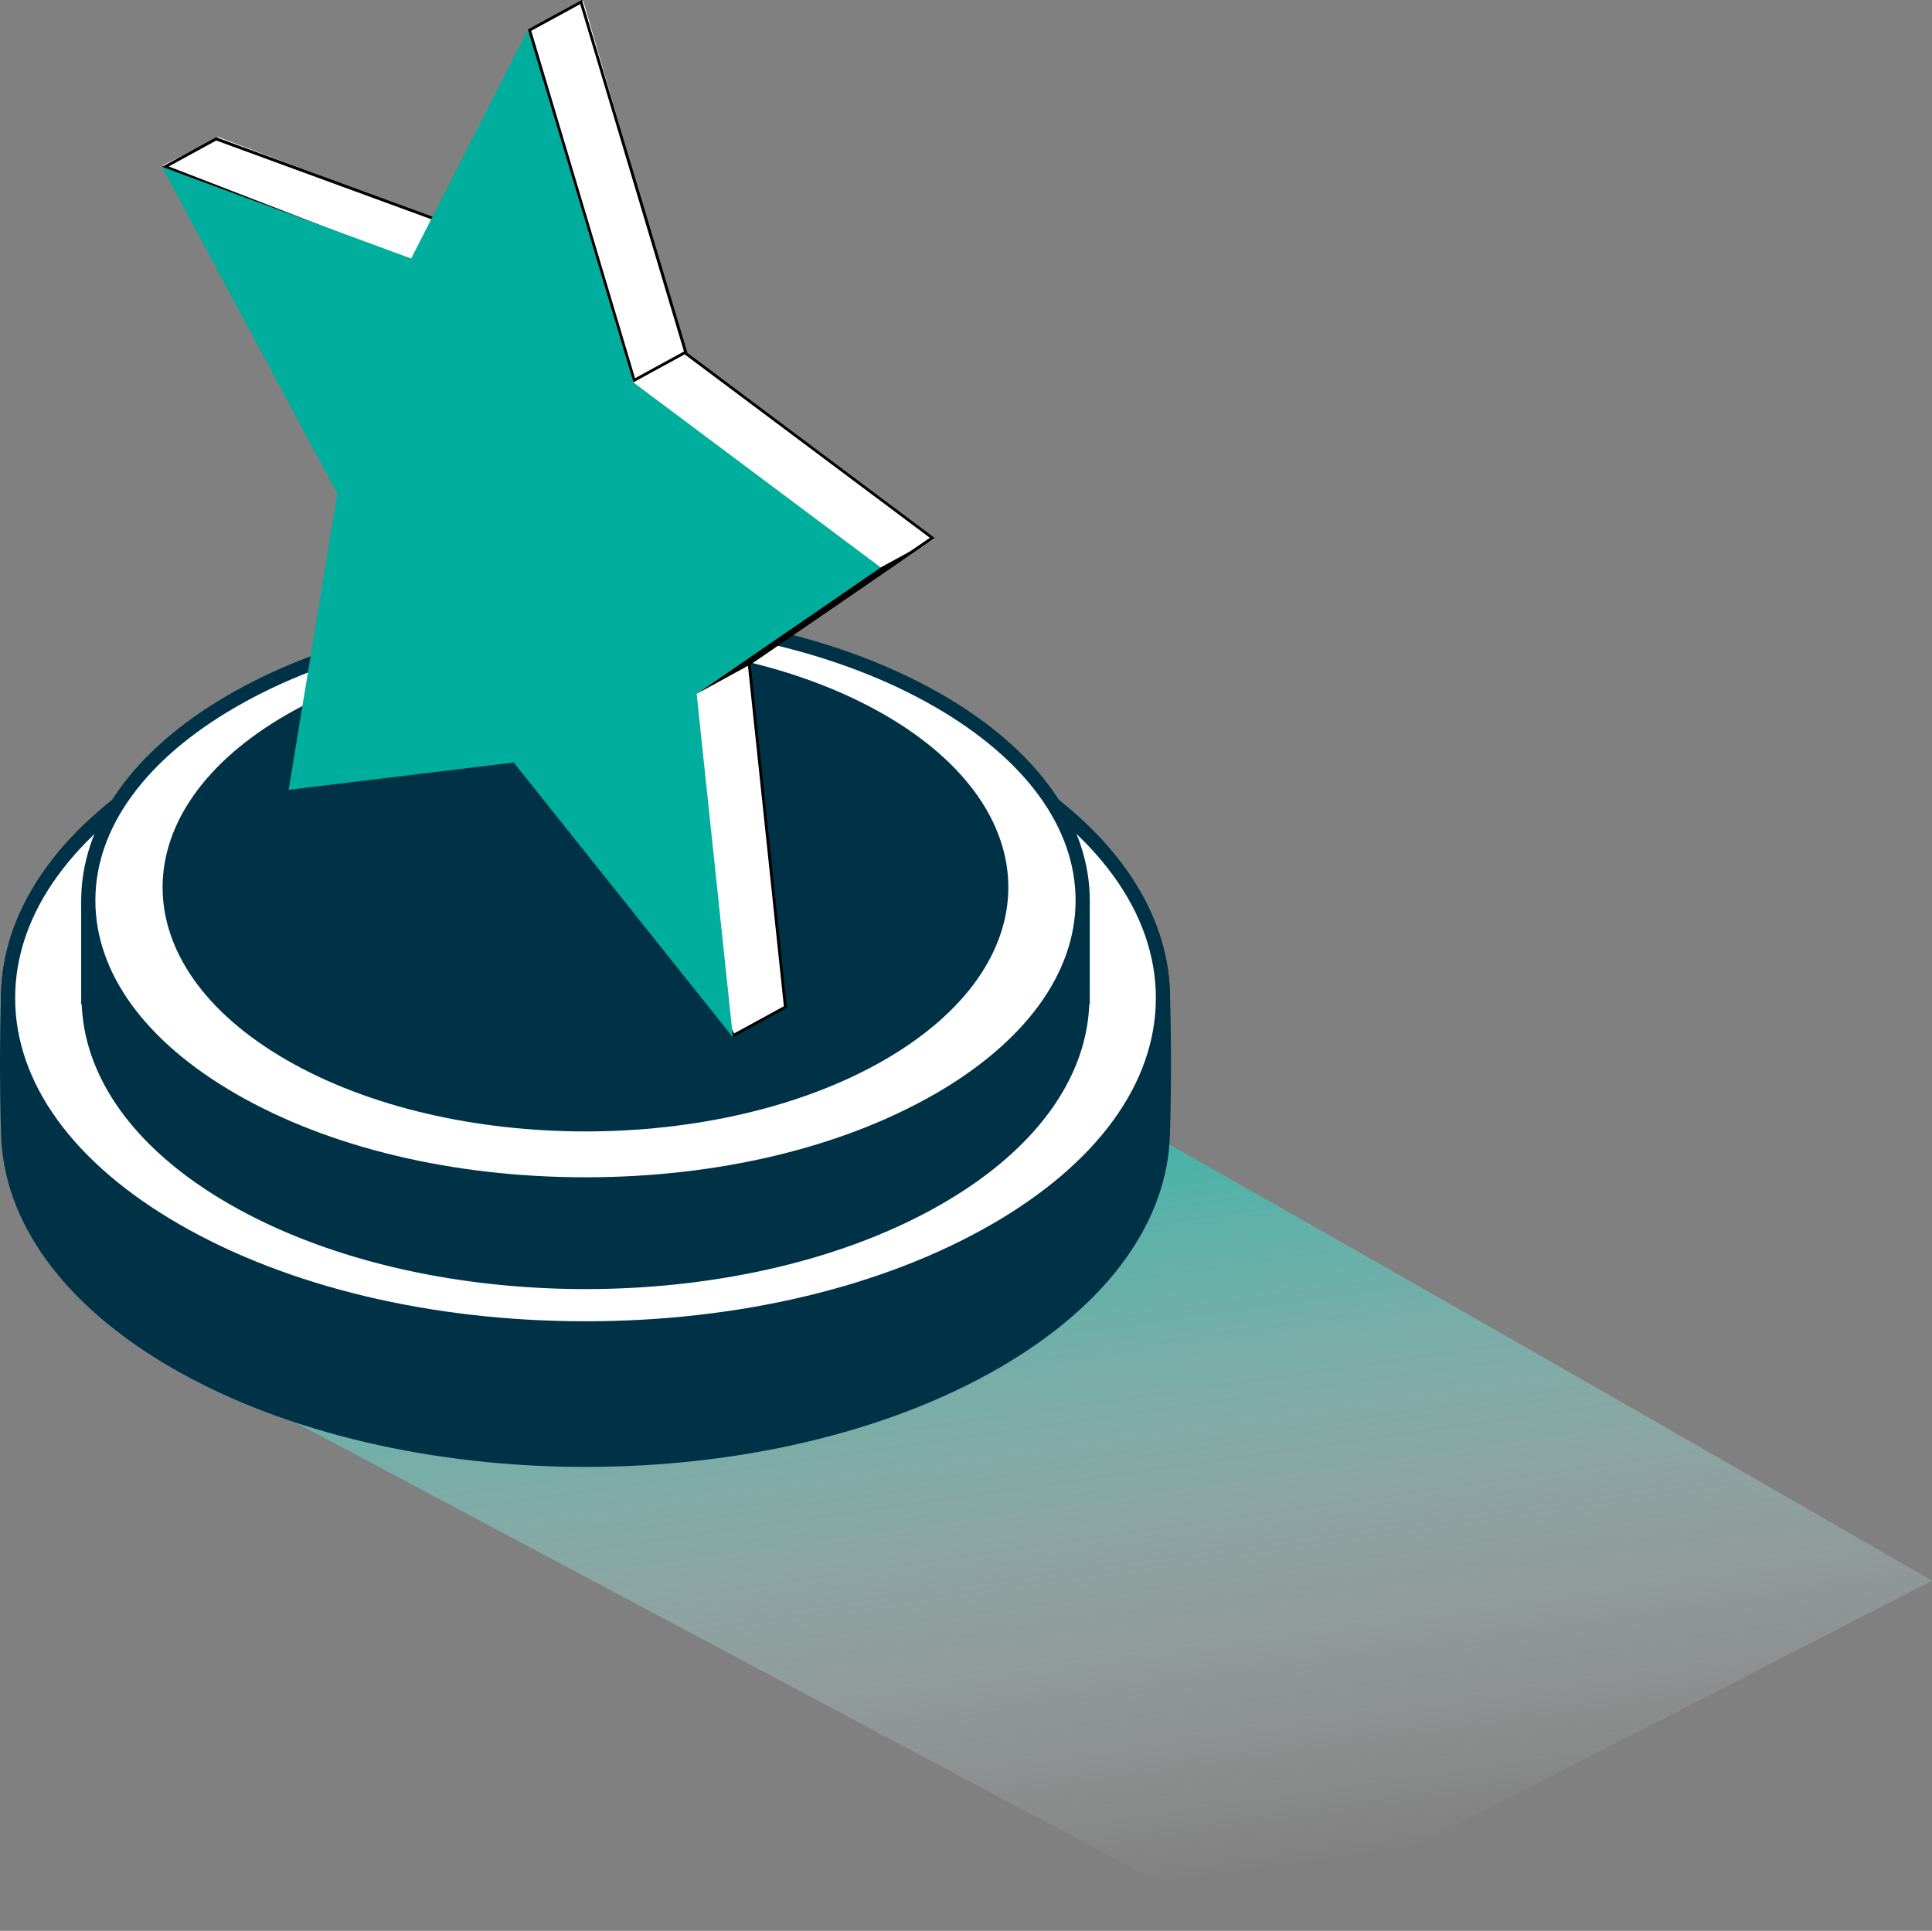
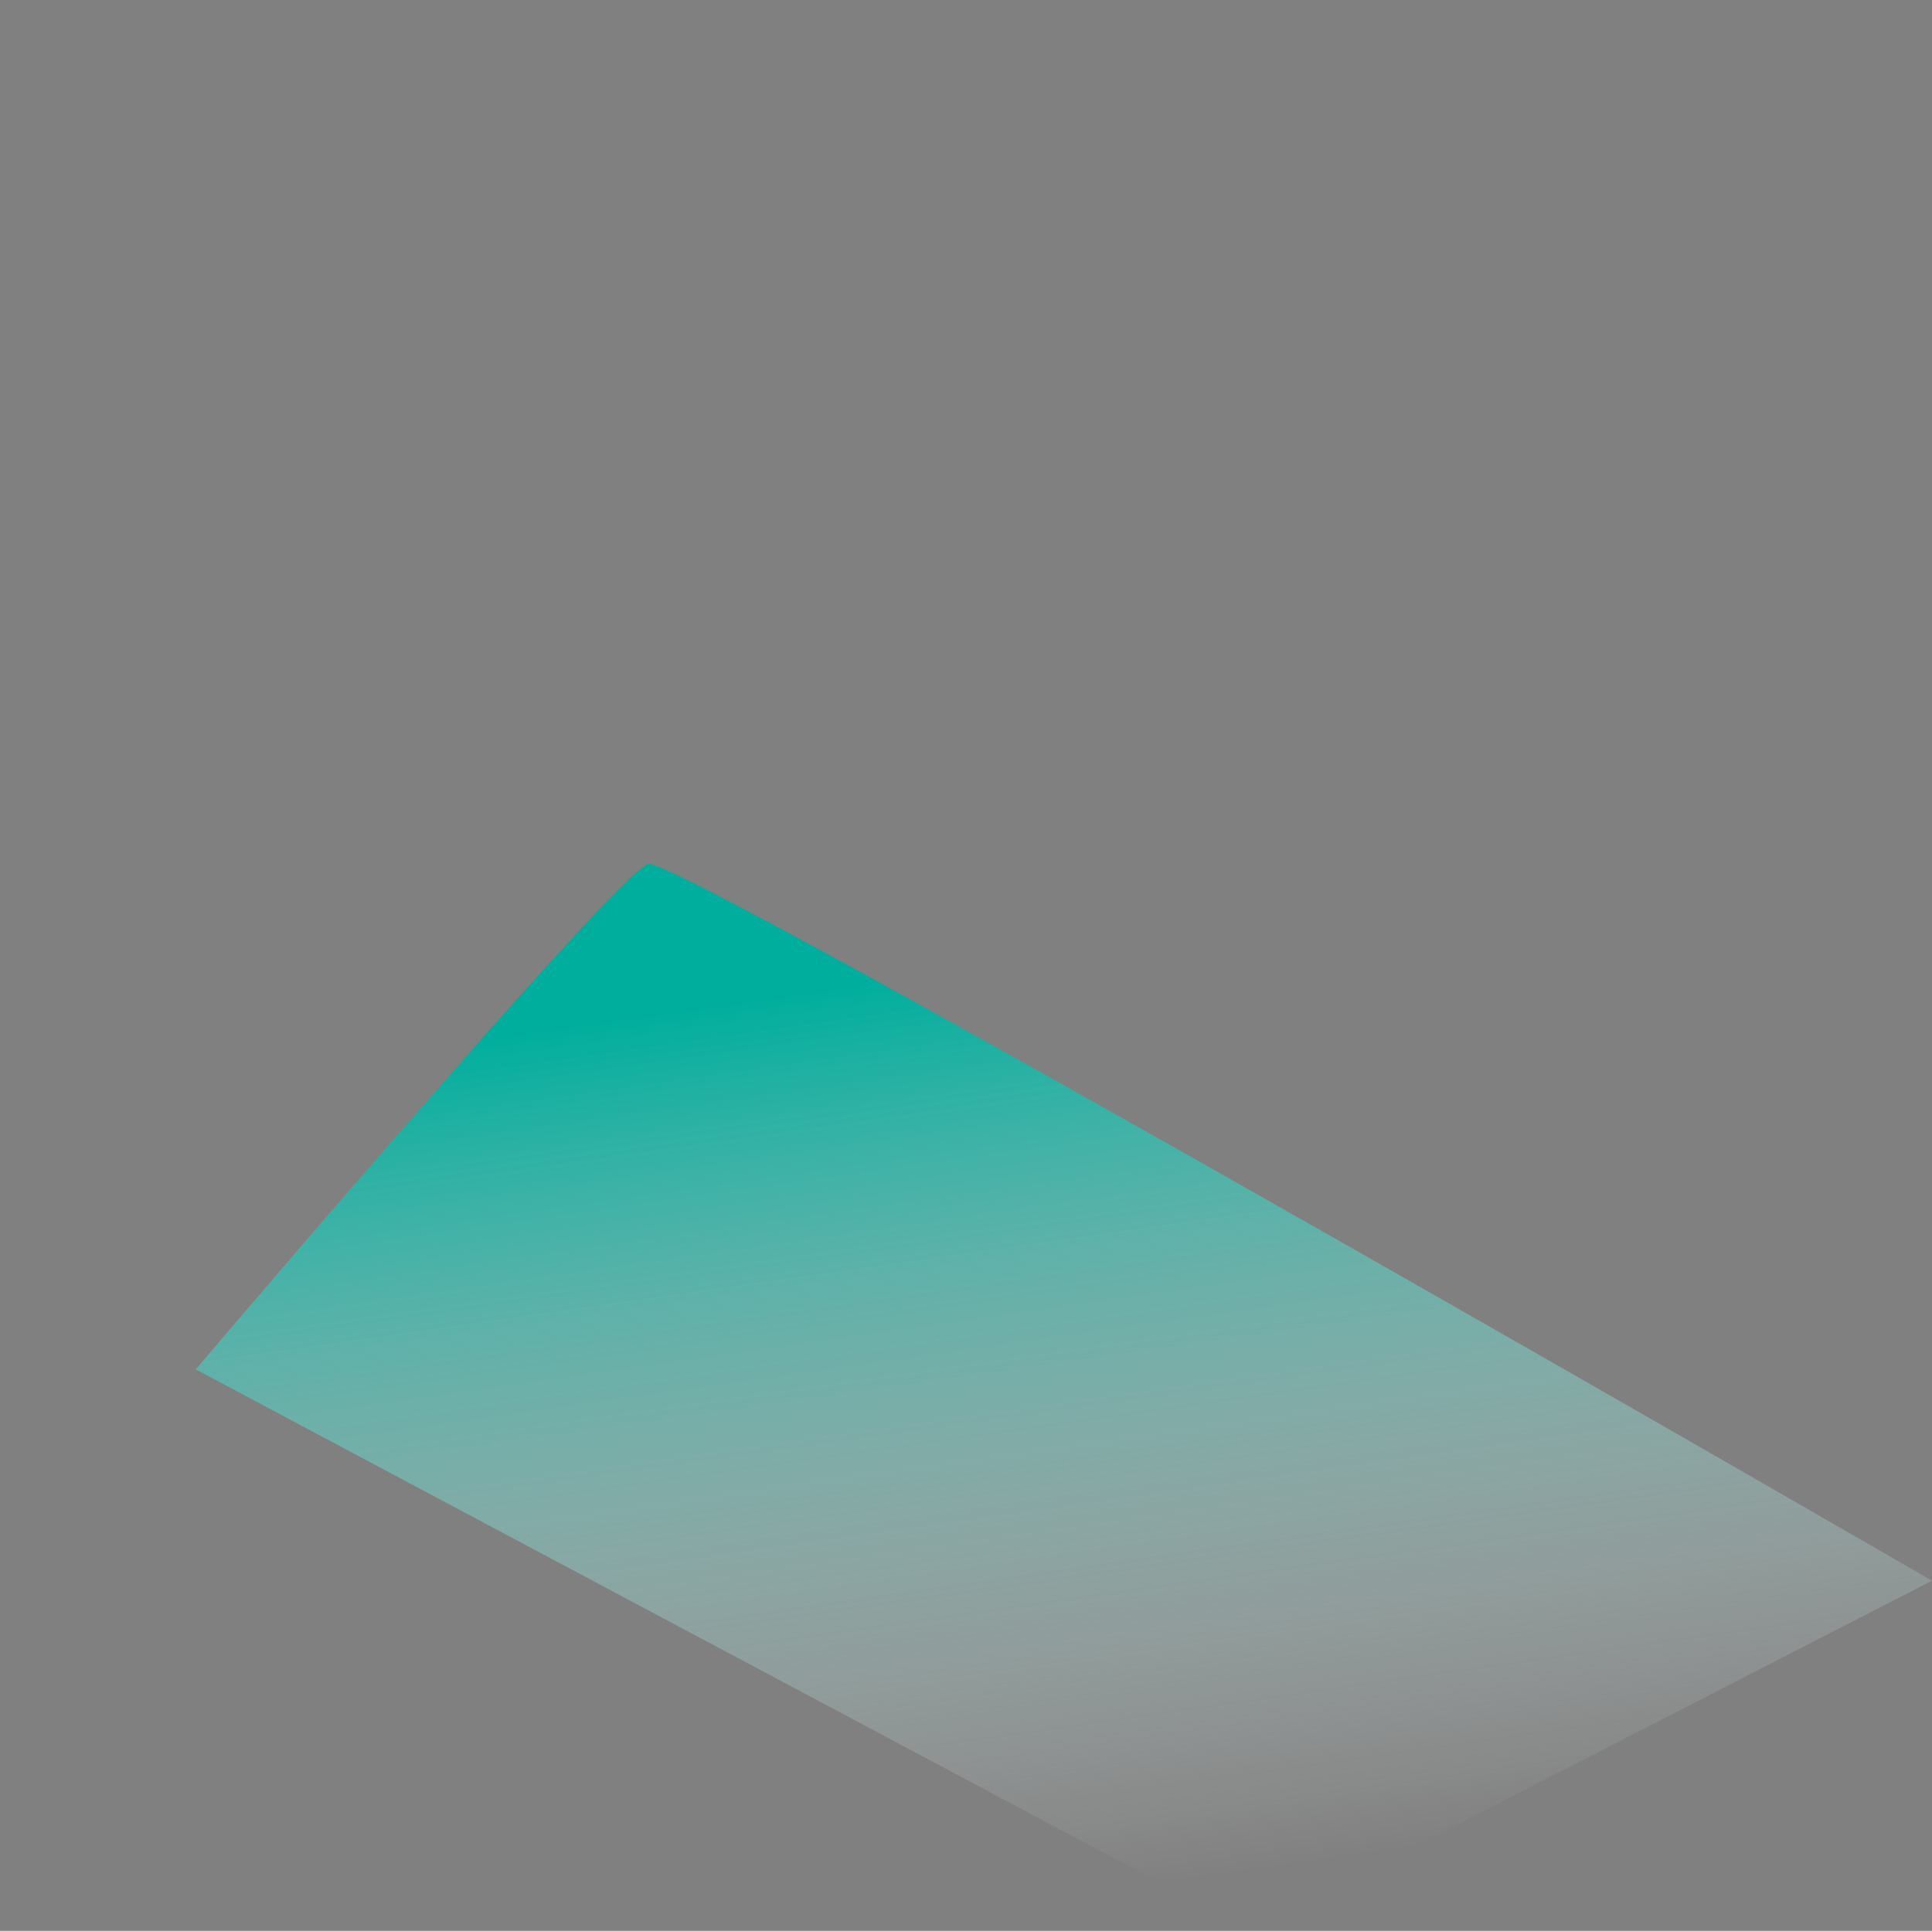
<svg xmlns="http://www.w3.org/2000/svg" width="153.339" height="153.264" viewBox="0 0 153.339 153.264">
  <rect x="0" y="0" width="153.339" height="153.264" fill="#808080" stroke="none" />
  <defs>
    <linearGradient id="a" x1="0.372" y1="1" x2="0.18" y2="0.168" gradientUnits="objectBoundingBox">
      <stop offset="0" stop-color="#fff" stop-opacity="0" />
      <stop offset="1" stop-color="#00ae9d" />
    </linearGradient>
    <clipPath id="b">
-       <rect width="92.937" height="116.441" fill="none" />
-     </clipPath>
+       </clipPath>
  </defs>
  <g transform="translate(-222.563 -1697.222)">
    <path d="M478.328,1983.464l83.7,44.568,54.107-27.792s-99.513-57.523-101.9-56.9S478.328,1983.464,478.328,1983.464Z" transform="translate(-240.23 -177.545)" fill="url(#a)" />
    <g transform="translate(222.563 1697.221)">
      <g transform="translate(0 0)" clip-path="url(#b)">
        <path d="M79.275,19.485c-18.116-10.461-47.5-10.461-65.612,0C4.819,24.594.3,31.239.088,37.934q-.176,5.7,0,11.412C.3,56.037,4.819,62.691,13.663,67.8c18.116,10.461,47.5,10.461,65.612,0,8.844-5.109,13.367-11.763,13.575-18.454q.176-5.7,0-11.412c-.207-6.695-4.731-13.34-13.575-18.449" transform="translate(0.002 40.796)" fill="#003247" />
        <path d="M78.5,19.535c-8.677-5.01-20.229-7.772-32.524-7.772S22.127,14.525,13.45,19.535C4.867,24.491.141,31.041.141,37.989s4.726,13.5,13.309,18.449c8.677,5.014,20.229,7.772,32.524,7.772S69.821,61.453,78.5,56.438c8.583-4.951,13.309-11.5,13.309-18.449S87.081,24.491,78.5,19.535" transform="translate(0.494 41.233)" fill="#fff" />
        <path d="M79.218,19.486c-9.06-5.235-20.932-7.848-32.808-7.848s-23.743,2.613-32.8,7.848c-18.121,10.457-18.121,27.424,0,37.881,9.06,5.231,20.932,7.848,32.8,7.848S70.158,62.6,79.218,57.367c18.116-10.457,18.116-27.424,0-37.881m-.563,36.9c-8.6,4.965-20.044,7.7-32.245,7.7s-23.644-2.735-32.24-7.7C5.772,51.542,1.145,45.162,1.145,38.427S5.772,25.312,14.17,20.459c8.6-4.96,20.044-7.7,32.24-7.7s23.649,2.735,32.245,7.7c8.4,4.852,13.025,11.232,13.025,17.967S87.053,51.542,78.655,56.39" transform="translate(0.058 40.794)" fill="#003247" />
-         <path d="M69.758,19.223c-15.629-9.024-40.972-9.024-56.6,0a25.939,25.939,0,0,0-9.371,8.6H1.43v8.245h.045C1.691,41.813,5.561,47.517,13.157,51.9c15.629,9.024,40.972,9.024,56.6,0,7.6-4.388,11.466-10.092,11.682-15.841h.041V27.819H79.129a25.939,25.939,0,0,0-9.371-8.6" transform="translate(5.013 43.657)" fill="#003247" />
-         <path d="M69.041,17.552c-7.474-4.316-17.427-6.69-28.019-6.69S20.478,13.236,13,17.552C5.623,21.81,1.555,27.442,1.555,33.407S5.623,45,13,49.257c7.474,4.316,17.422,6.695,28.019,6.695s20.544-2.379,28.019-6.695c7.38-4.258,11.444-9.889,11.444-15.85s-4.064-11.6-11.444-15.854" transform="translate(5.451 38.074)" fill="#fff" />
        <path d="M69.757,17.5c-7.817-4.514-18.057-6.767-28.3-6.767s-20.486,2.253-28.3,6.767c-15.634,9.024-15.634,23.658,0,32.682,7.812,4.51,18.057,6.767,28.3,6.767s20.486-2.257,28.3-6.767c15.629-9.024,15.629-23.658,0-32.682m-.563,31.7c-7.393,4.267-17.242,6.618-27.739,6.618s-20.346-2.352-27.735-6.618C6.519,45.053,2.555,39.6,2.555,33.844S6.519,22.635,13.719,18.481c7.389-4.271,17.242-6.618,27.735-6.618S61.8,14.21,69.193,18.481c7.2,4.154,11.16,9.61,11.16,15.363s-3.965,11.209-11.16,15.363" transform="translate(5.014 37.633)" fill="#003247" />
        <path d="M60.158,17.01c-13.106-7.569-34.358-7.569-47.464,0s-13.106,19.833,0,27.4,34.358,7.569,47.464,0,13.111-19.837,0-27.4" transform="translate(10.04 39.725)" fill="#003247" />
        <path d="M41.028,28,32.869.012l-9.4,18.242L3.827,10.811l13.926,26L13.771,60.2l17.963-2.118L41.916,71.021l-.937.815-.392,2.1L44.8,82.149l4.127-2.172L46.1,52.6l14.6-9.853Z" transform="translate(13.416 0.04)" fill="#fff" />
        <path d="M41.213,28.01,32.842,0,23.584,18.188,3.805,10.9,17.718,36.836,13.861,60.354,31.72,58.187l10.2,12.786-.978.888-.383,2.172,4.271,8.308L49.115,80,46.241,52.735,60.847,42.706Zm7.664,51.866-3.951,2.158L40.8,74l.356-2.018.915-.838a.224.224,0,0,0,.027-.306L31.9,58.052a.218.218,0,0,0-.18-.086H31.7L14.131,60.088l3.807-23.216a.22.22,0,0,0-.023-.14L4.283,11.326,23.507,18.4l.077.018a.222.222,0,0,0,.2-.126L32.788.6,41,28.082a.21.21,0,0,0,.081.108l19.382,14.5L46.115,52.546a.233.233,0,0,0-.1.207Z" transform="translate(13.338 -0.001)" />
        <path d="M2.862,4.582,22.7,12.259,24.623,8.88,7.165,2.442Z" transform="translate(10.033 8.559)" fill="#fff" />
-         <path d="M2.853,4.759l19.932,7.713,1.91-3.622L7.142,2.421ZM24.375,8.972l-1.7,3.221L3.389,4.728,7.16,2.669Z" transform="translate(10.001 8.486)" />
        <path d="M40.261,28.537,31.9.518,22.632,18.706,2.853,11.43,16.766,37.359,12.909,60.877,30.769,58.71l17.4,21.815L45.289,53.258,59.9,43.229Z" transform="translate(10.003 1.816)" fill="#00ae9d" />
        <path d="M9.323,2.229l8.33,27.884,4.109-2.145L13.554.022Z" transform="translate(32.68 0.075)" fill="#fff" />
-         <path d="M9.3,2.338,17.67,30.353l4.285-2.338L13.588,0Zm8.506,27.685L9.569,2.446,13.453.329,21.689,27.9Z" transform="translate(32.596 -0.001)" />
+         <path d="M9.3,2.338,17.67,30.353L13.588,0Zm8.506,27.685L9.569,2.446,13.453.329,21.689,27.9Z" transform="translate(32.596 -0.001)" />
        <path d="M12.273,21.85l4.289-2.343L31.168,9.479l-4.289,2.338Z" transform="translate(43.02 33.225)" />
      </g>
    </g>
  </g>
</svg>